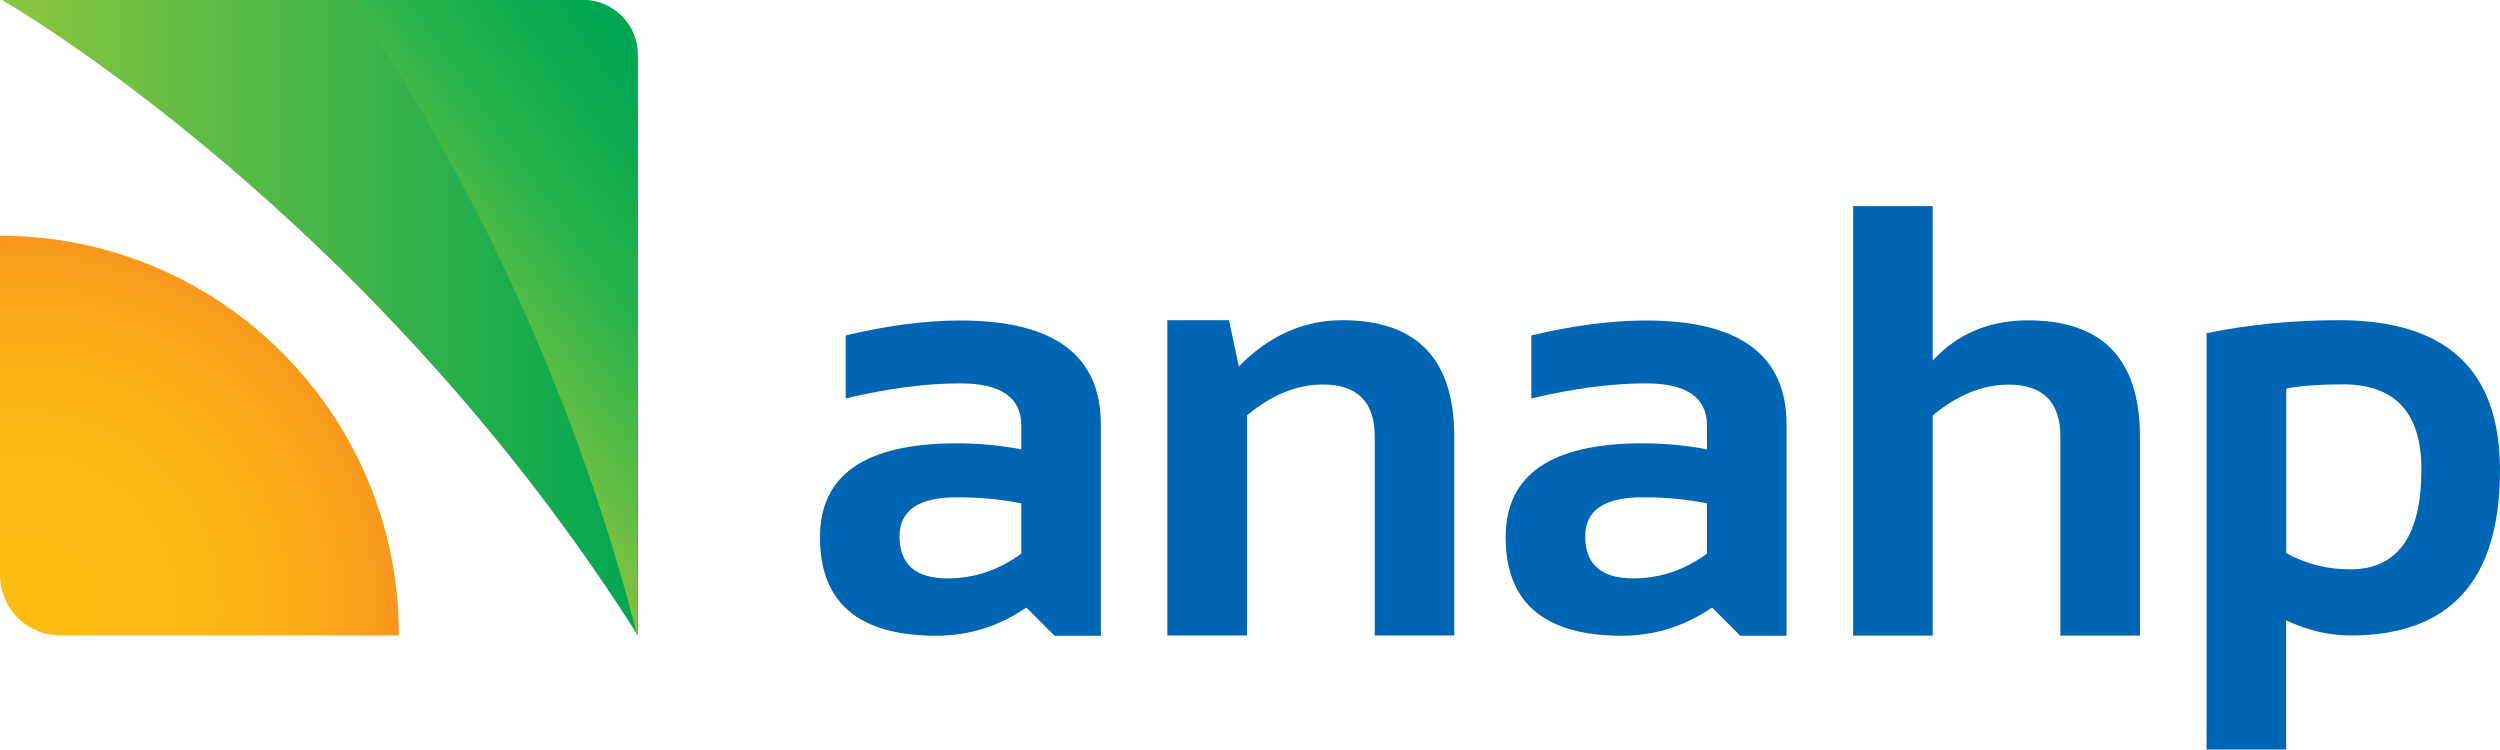
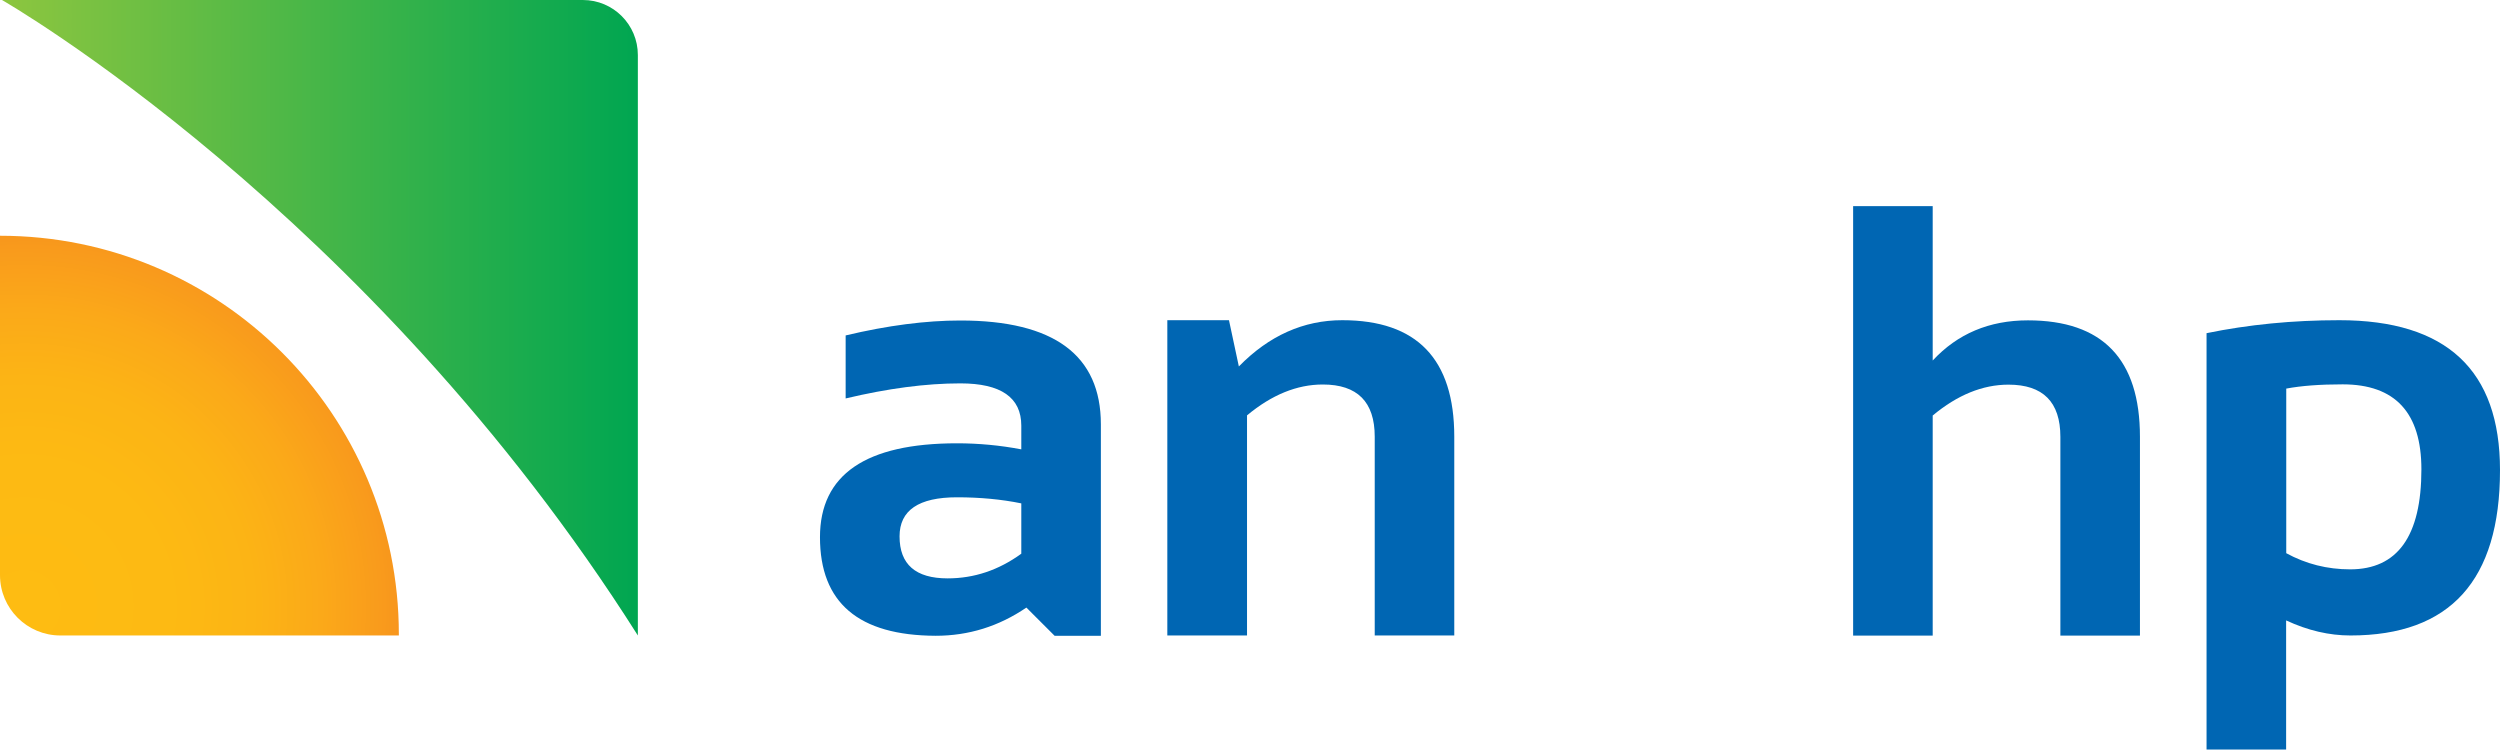
<svg xmlns="http://www.w3.org/2000/svg" width="100" height="30" viewBox="0 0 100 30" fill="none">
  <path d="M32.799 21.488C32.799 18.984 34.627 17.732 38.279 17.732C39.136 17.732 39.994 17.811 40.852 17.974V17.027C40.852 15.899 40.039 15.335 38.414 15.335C37.037 15.335 35.508 15.538 33.826 15.938V13.417C35.508 13.017 37.037 12.82 38.414 12.82C42.161 12.82 44.035 14.207 44.035 16.976V25.431H42.184L41.055 24.303C39.955 25.053 38.747 25.431 37.427 25.431C34.34 25.419 32.799 24.111 32.799 21.488ZM38.279 19.892C36.749 19.892 35.982 20.411 35.982 21.454C35.982 22.577 36.625 23.135 37.906 23.135C38.962 23.135 39.944 22.808 40.852 22.148V20.135C40.051 19.971 39.193 19.892 38.279 19.892Z" fill="#0066B3" />
  <path d="M46.693 25.419V12.808H49.159L49.554 14.658C50.762 13.423 52.144 12.808 53.691 12.808C56.676 12.808 58.171 14.359 58.171 17.467V25.419H54.989V17.467C54.989 16.074 54.294 15.38 52.912 15.38C51.879 15.38 50.869 15.792 49.881 16.615V25.419H46.693Z" fill="#0066B3" />
-   <path d="M60.226 21.488C60.226 18.984 62.054 17.732 65.705 17.732C66.563 17.732 67.421 17.811 68.279 17.974V17.027C68.279 15.899 67.466 15.335 65.841 15.335C64.464 15.335 62.934 15.538 61.253 15.938V13.417C62.934 13.017 64.464 12.82 65.841 12.82C69.588 12.82 71.462 14.207 71.462 16.976V25.431H69.611L68.482 24.303C67.381 25.053 66.174 25.431 64.853 25.431C61.772 25.419 60.226 24.111 60.226 21.488ZM65.705 19.892C64.176 19.892 63.408 20.411 63.408 21.454C63.408 22.577 64.052 23.135 65.333 23.135C66.388 23.135 67.37 22.808 68.279 22.148V20.135C67.477 19.971 66.62 19.892 65.705 19.892Z" fill="#0066B3" />
  <path d="M74.125 25.419V8.246H77.308V14.421C78.301 13.35 79.571 12.814 81.117 12.814C84.103 12.814 85.598 14.365 85.598 17.473V25.425H82.415V17.473C82.415 16.08 81.721 15.386 80.339 15.386C79.306 15.386 78.296 15.798 77.308 16.621V25.425H74.125V25.419Z" fill="#0066B3" />
  <path d="M88.262 13.327C89.938 12.983 91.704 12.808 93.572 12.808C97.861 12.808 100 14.805 100 18.804C100 23.214 98.008 25.419 94.018 25.419C93.171 25.419 92.314 25.222 91.445 24.816V29.982H88.262V13.327ZM91.445 22.125C92.24 22.56 93.092 22.774 94.007 22.774C95.903 22.774 96.856 21.443 96.856 18.775C96.856 16.508 95.807 15.374 93.707 15.374C92.799 15.374 92.048 15.431 91.45 15.544V22.125H91.445Z" fill="#0066B3" />
  <path d="M23.313 0H0.079C0.079 0 14.729 8.381 25.514 25.419V2.2C25.514 0.987 24.532 0 23.313 0Z" fill="url(#paint0_linear_1273_9775)" />
-   <path d="M25.491 2.121C25.491 1.974 25.474 1.833 25.446 1.698C25.423 1.613 25.401 1.534 25.372 1.455C25.361 1.421 25.355 1.382 25.338 1.348C25.006 0.553 24.227 0 23.313 0H14.08C19.21 7.653 23.109 16.204 25.48 25.363C25.485 25.369 25.491 25.38 25.497 25.386V2.121H25.491Z" fill="url(#paint1_linear_1273_9775)" />
  <path d="M2.415 25.419H15.954C15.954 25.402 15.954 25.391 15.954 25.374C15.954 16.57 8.809 9.43 0 9.43V23.005C0 24.342 1.084 25.419 2.415 25.419Z" fill="url(#paint2_radial_1273_9775)" />
  <defs>
    <linearGradient id="paint0_linear_1273_9775" x1="0.079" y1="12.71" x2="25.515" y2="12.71" gradientUnits="userSpaceOnUse">
      <stop stop-color="#8DC63F" />
      <stop offset="1" stop-color="#00A651" />
    </linearGradient>
    <linearGradient id="paint1_linear_1273_9775" x1="16.023" y1="15.358" x2="28.184" y2="6.742" gradientUnits="userSpaceOnUse">
      <stop stop-color="#8DC63F" />
      <stop offset="0.196" stop-color="#78C143" />
      <stop offset="0.596" stop-color="#28B34B" />
      <stop offset="1" stop-color="#00A651" />
    </linearGradient>
    <radialGradient id="paint2_radial_1273_9775" cx="0" cy="0" r="1" gradientUnits="userSpaceOnUse" gradientTransform="translate(0.966 24.267) scale(15.262 15.253)">
      <stop stop-color="#FEBC12" />
      <stop offset="0.382" stop-color="#FDBA13" />
      <stop offset="0.601" stop-color="#FCB415" />
      <stop offset="0.78" stop-color="#FBA919" />
      <stop offset="0.935" stop-color="#F99B1C" />
      <stop offset="1" stop-color="#F7941D" />
    </radialGradient>
  </defs>
</svg>